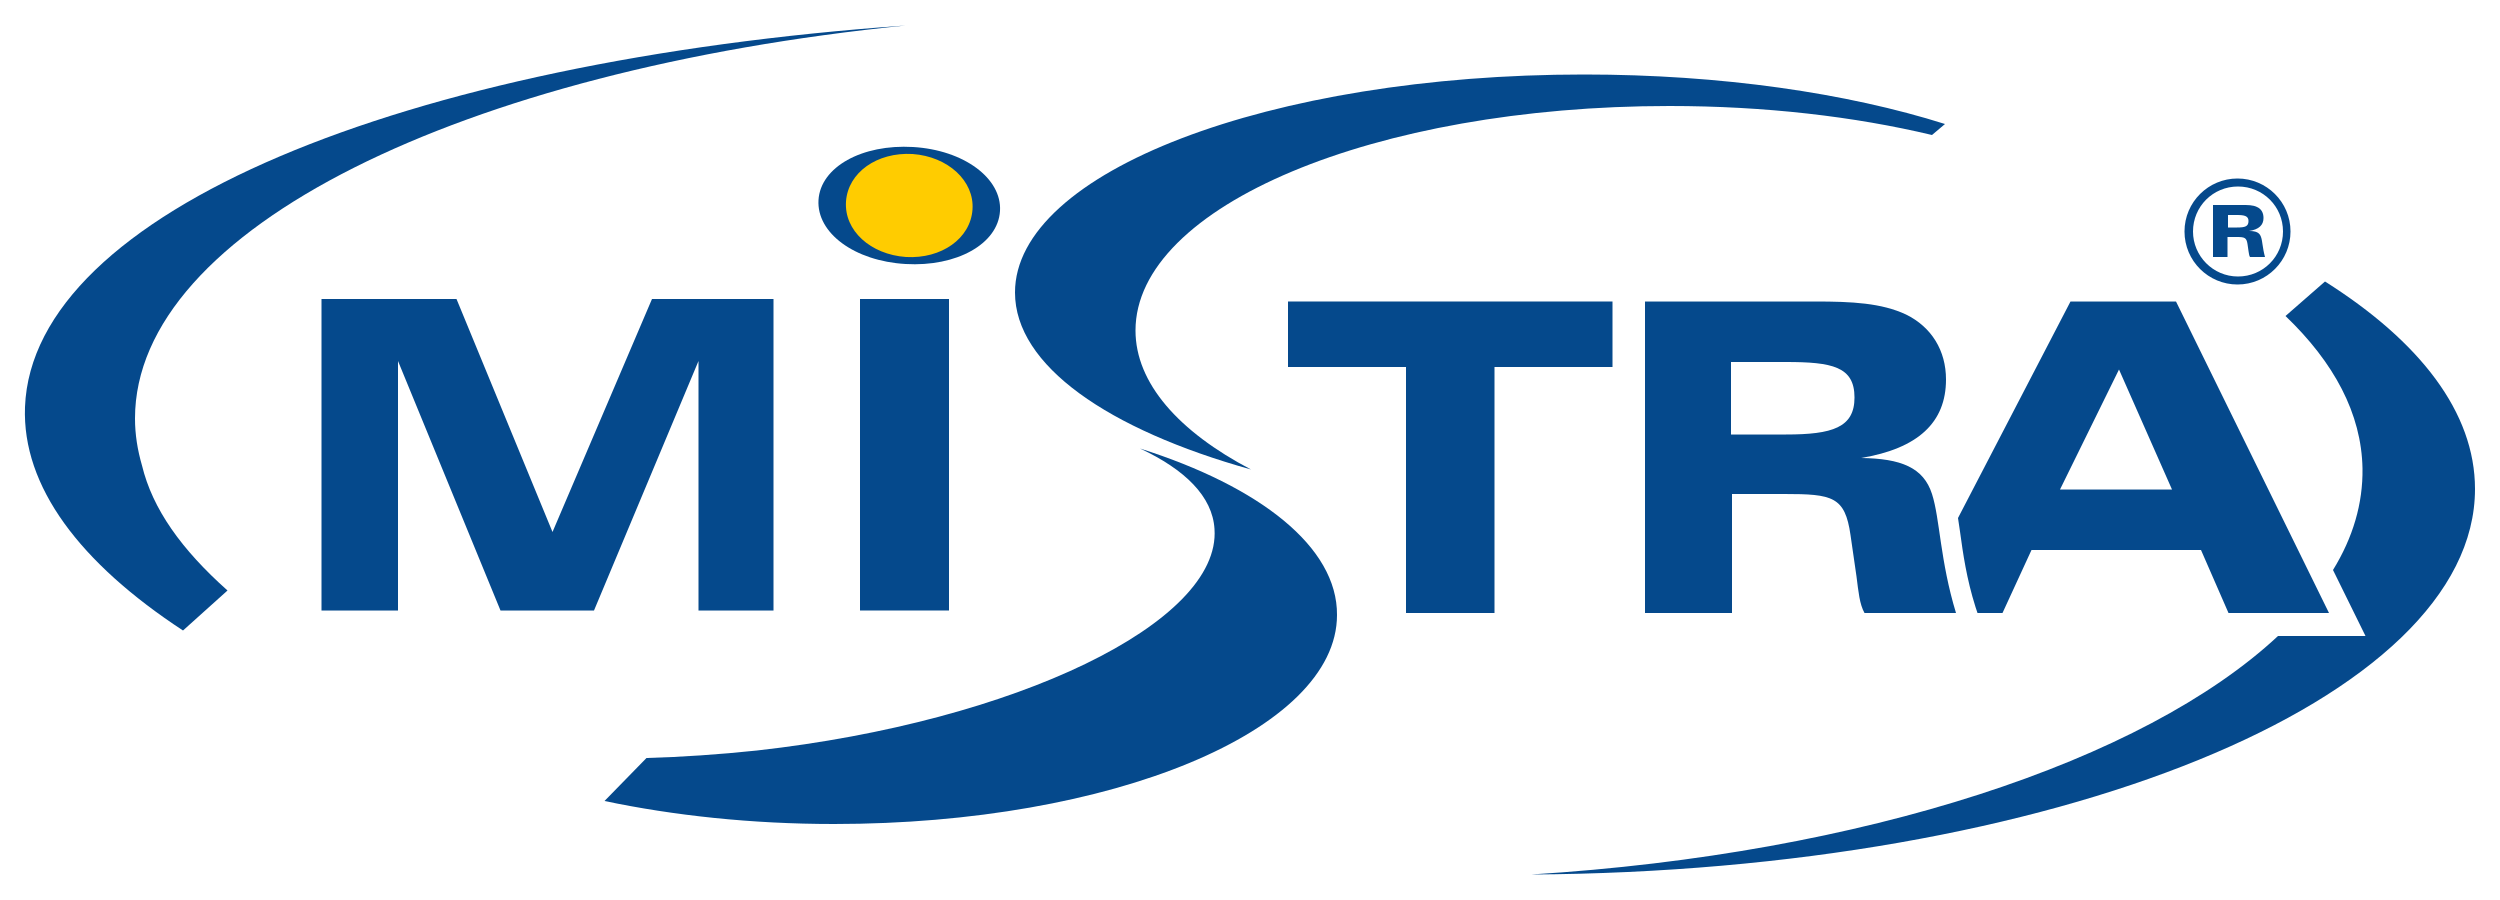
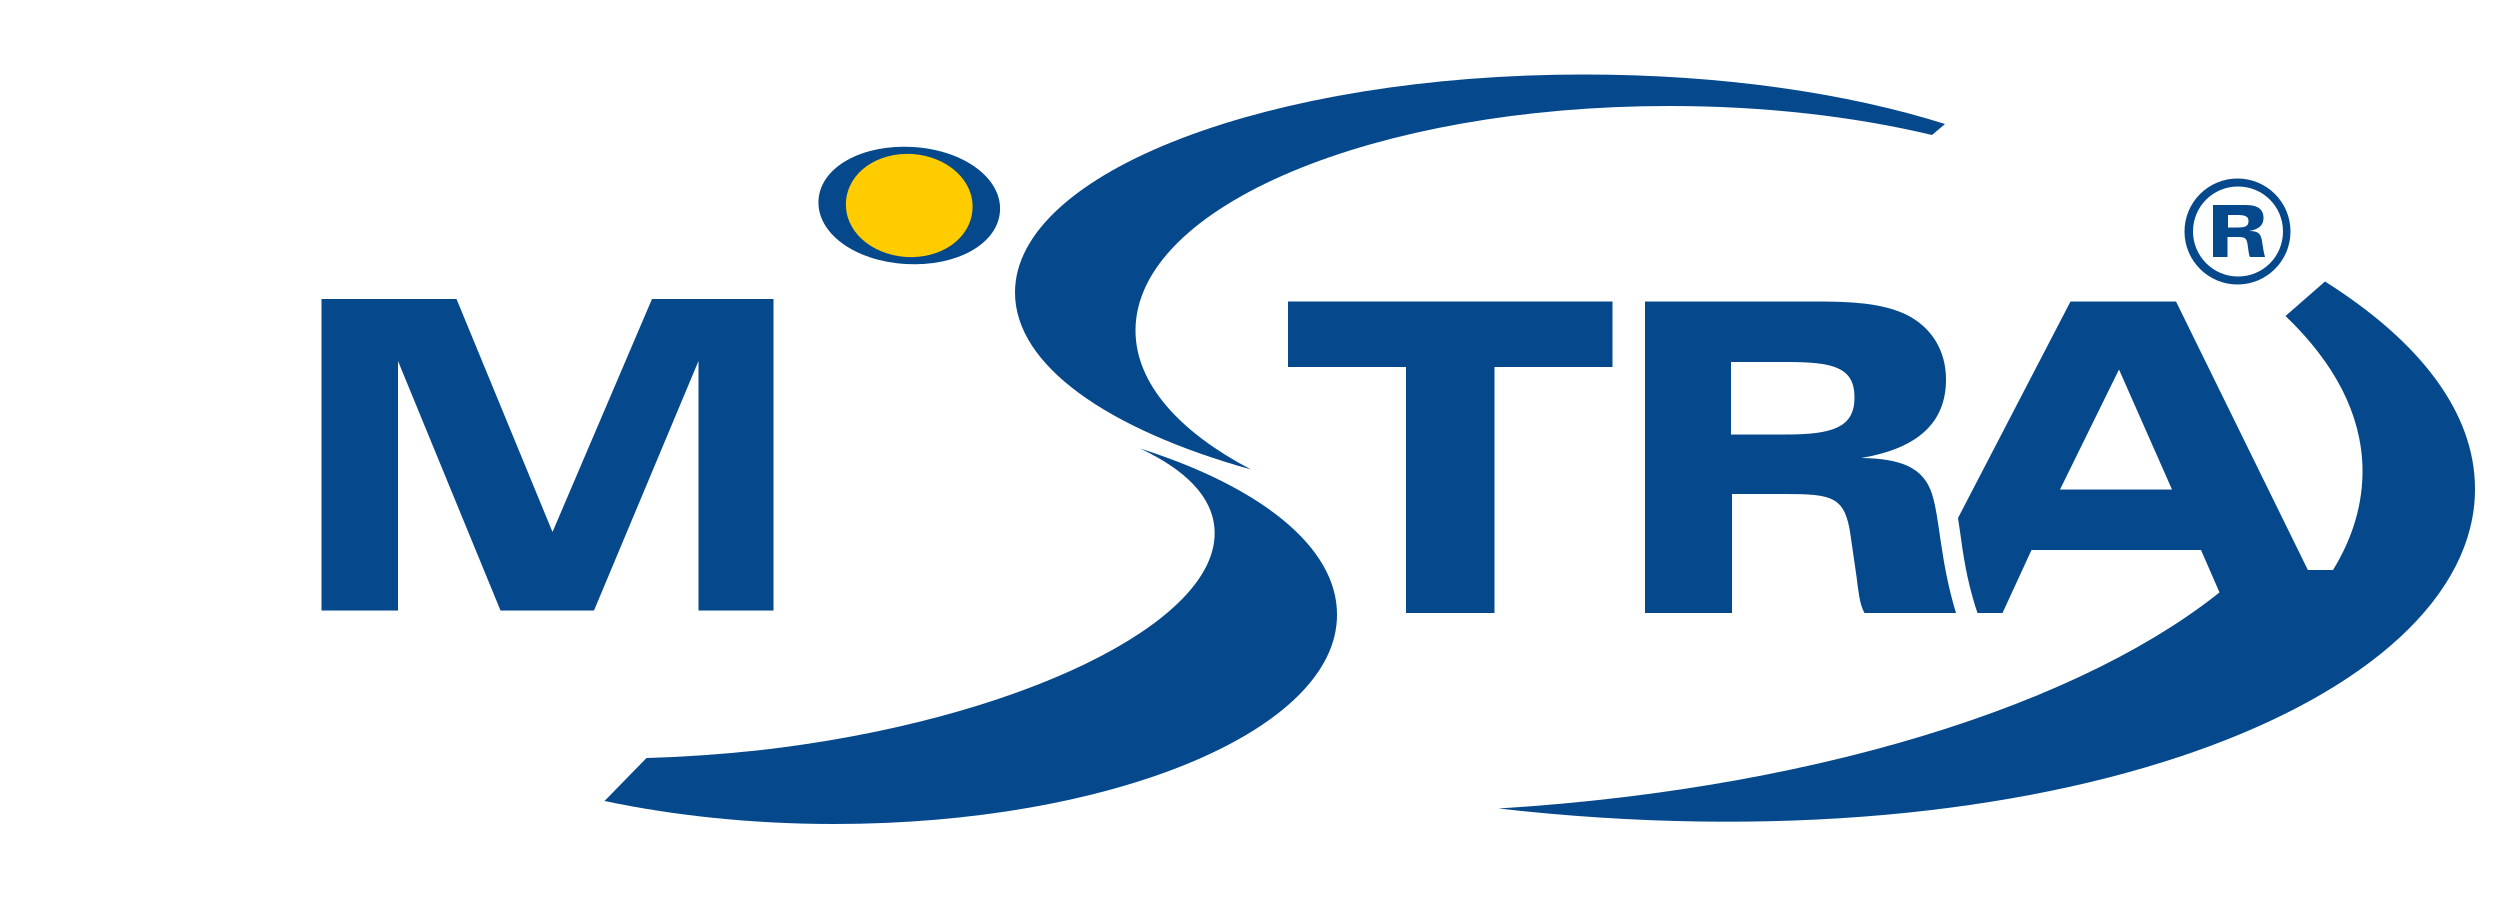
<svg xmlns="http://www.w3.org/2000/svg" version="1.1" id="Vrstva_1" x="0px" y="0px" viewBox="0 0 500 180" style="enable-background:new 0 0 500 180;" xml:space="preserve">
  <style type="text/css">
	.st0{fill-rule:evenodd;clip-rule:evenodd;fill:#05498C;}
	.st1{fill:#05498C;}
	.st2{fill-rule:evenodd;clip-rule:evenodd;fill:#FFCC00;}
</style>
  <g>
    <path class="st0" d="M182.6,29.4c-10.2-0.6-18.5,4-18.9,10.6c-0.4,6.6,7.2,12.2,17.4,12.8c10.2,0.6,18.5-4,18.9-10.6   C200.4,35.7,192.8,30,182.6,29.4" />
-     <rect x="172" y="59.8" class="st1" width="17.8" height="62.3" />
    <polygon class="st1" points="281.2,73.4 257.6,73.4 257.6,60.3 322.5,60.3 322.5,73.4 298.9,73.4 298.9,122.6 281.2,122.6  " />
    <path class="st1" d="M436.9,46.3c0,5.9,4.8,10.6,10.6,10.6c5.9,0,10.6-4.8,10.6-10.6c0-5.9-4.8-10.6-10.6-10.6   C441.7,35.7,436.9,40.4,436.9,46.3 M438.6,46.3c0-5,4-9,9-9c5,0,9,4,9,9c0,5-4,9-9,9C442.6,55.3,438.6,51.2,438.6,46.3" />
    <path class="st1" d="M442.7,41h5.7c1.2,0,2.2,0,3,0.4c0.9,0.4,1.3,1.2,1.3,2.2c0,1.4-0.9,2.3-2.9,2.6c1.4,0,2.1,0.3,2.4,1.2   c0.3,0.8,0.3,2.2,0.8,4H450c-0.2-0.3-0.2-0.7-0.3-1.2l-0.2-1.4c-0.2-1.3-0.6-1.4-2.2-1.4h-1.8v4h-2.9V41z M445.6,45.5h1.8   c1.6,0,2.3-0.2,2.3-1.3c0-1-0.8-1.2-2.3-1.2h-1.8V45.5z" />
    <path class="st2" d="M182.5,30.8c-7.1-0.4-12.9,3.7-13.3,9.5c-0.4,5.8,4.9,10.6,12,11.1c7.1,0.4,12.9-3.7,13.3-9.5   C194.9,36.2,189.6,31.3,182.5,30.8" />
-     <path class="st0" d="M28.4,93.1c-0.9-3.1-1.4-6.2-1.4-9.4c0-37.9,65.5-69.7,154.1-78.6C80.6,12.2,6.5,42.4,5,81.4   C4.4,97.3,16,112.6,36.6,126.1l8.9-8C36.3,109.9,30.5,101.8,28.4,93.1" />
    <polygon class="st1" points="64.3,59.8 91.3,59.8 110.5,106.4 130.4,59.8 154.7,59.8 154.7,122.1 139.7,122.1 139.7,72.2    118.8,122.1 100.1,122.1 79.6,72.2 79.6,122.1 64.3,122.1  " />
    <path class="st1" d="M435.2,60.3h-21.1l-22.5,43.3c0.1,0.9,0.3,1.8,0.4,2.7c0.6,4.4,1.3,9.4,3.1,15.1l0.4,1.2h5l5.8-12.6h33.9   l5.5,12.6h20.1L435.2,60.3z M412,97.9l11.8-24l10.6,24H412z" />
-     <path class="st0" d="M465,56.3l-7.9,6.9c9.7,9.3,15.2,19.5,15.4,30.5c0.1,7-1.9,13.8-5.9,20.3l6.5,13.2h-17.5   c-26.8,25-82.8,43.6-149.4,47.7C410.7,174.3,495,140,495,97.8C495,82.5,484,68.3,465,56.3" />
+     <path class="st0" d="M465,56.3l-7.9,6.9c9.7,9.3,15.2,19.5,15.4,30.5c0.1,7-1.9,13.8-5.9,20.3h-17.5   c-26.8,25-82.8,43.6-149.4,47.7C410.7,174.3,495,140,495,97.8C495,82.5,484,68.3,465,56.3" />
    <path class="st1" d="M329,60.3h34c7.4,0,13.3,0.3,18.2,2.6c5.1,2.5,8,7.2,8,13c0,8.6-5.6,13.8-17,15.7c8,0.1,12.5,1.9,14.2,7.2   c1.6,5,1.6,13.3,4.8,23.8h-18.3c-1-1.8-1.2-4.2-1.6-7.3l-1.2-8.3c-1.1-7.7-3.6-8.2-13.2-8.2h-10.5v23.8H329V60.3z M346.2,86.9h11   c9.3,0,13.7-1.4,13.7-7.4c0-6.2-4.5-7.1-13.7-7.1h-11V86.9z" />
    <path class="st0" d="M333.9,21.2c19.1,0,37,2.1,52.5,5.8l2.6-2.2c-19.6-6.2-44.8-9.9-72.2-9.9C253.9,14.9,203,34.4,203,58.5   c0,14.6,18.6,27.4,47.2,35.4c-14.5-7.6-23.1-17.3-23.1-27.8C227.1,41.2,274.9,21.2,333.9,21.2" />
    <path class="st0" d="M228,89.7c9,4.2,14.5,9.6,14.9,16.1c1.3,18.7-39.7,38.5-91.5,44.3c-7.6,0.8-15,1.3-22.1,1.5l-8.4,8.6   c13.8,2.9,29.4,4.6,45.9,4.6c55.6,0,100.6-18.7,100.6-41.8C267.5,109.4,252,97.3,228,89.7" />
  </g>
</svg>